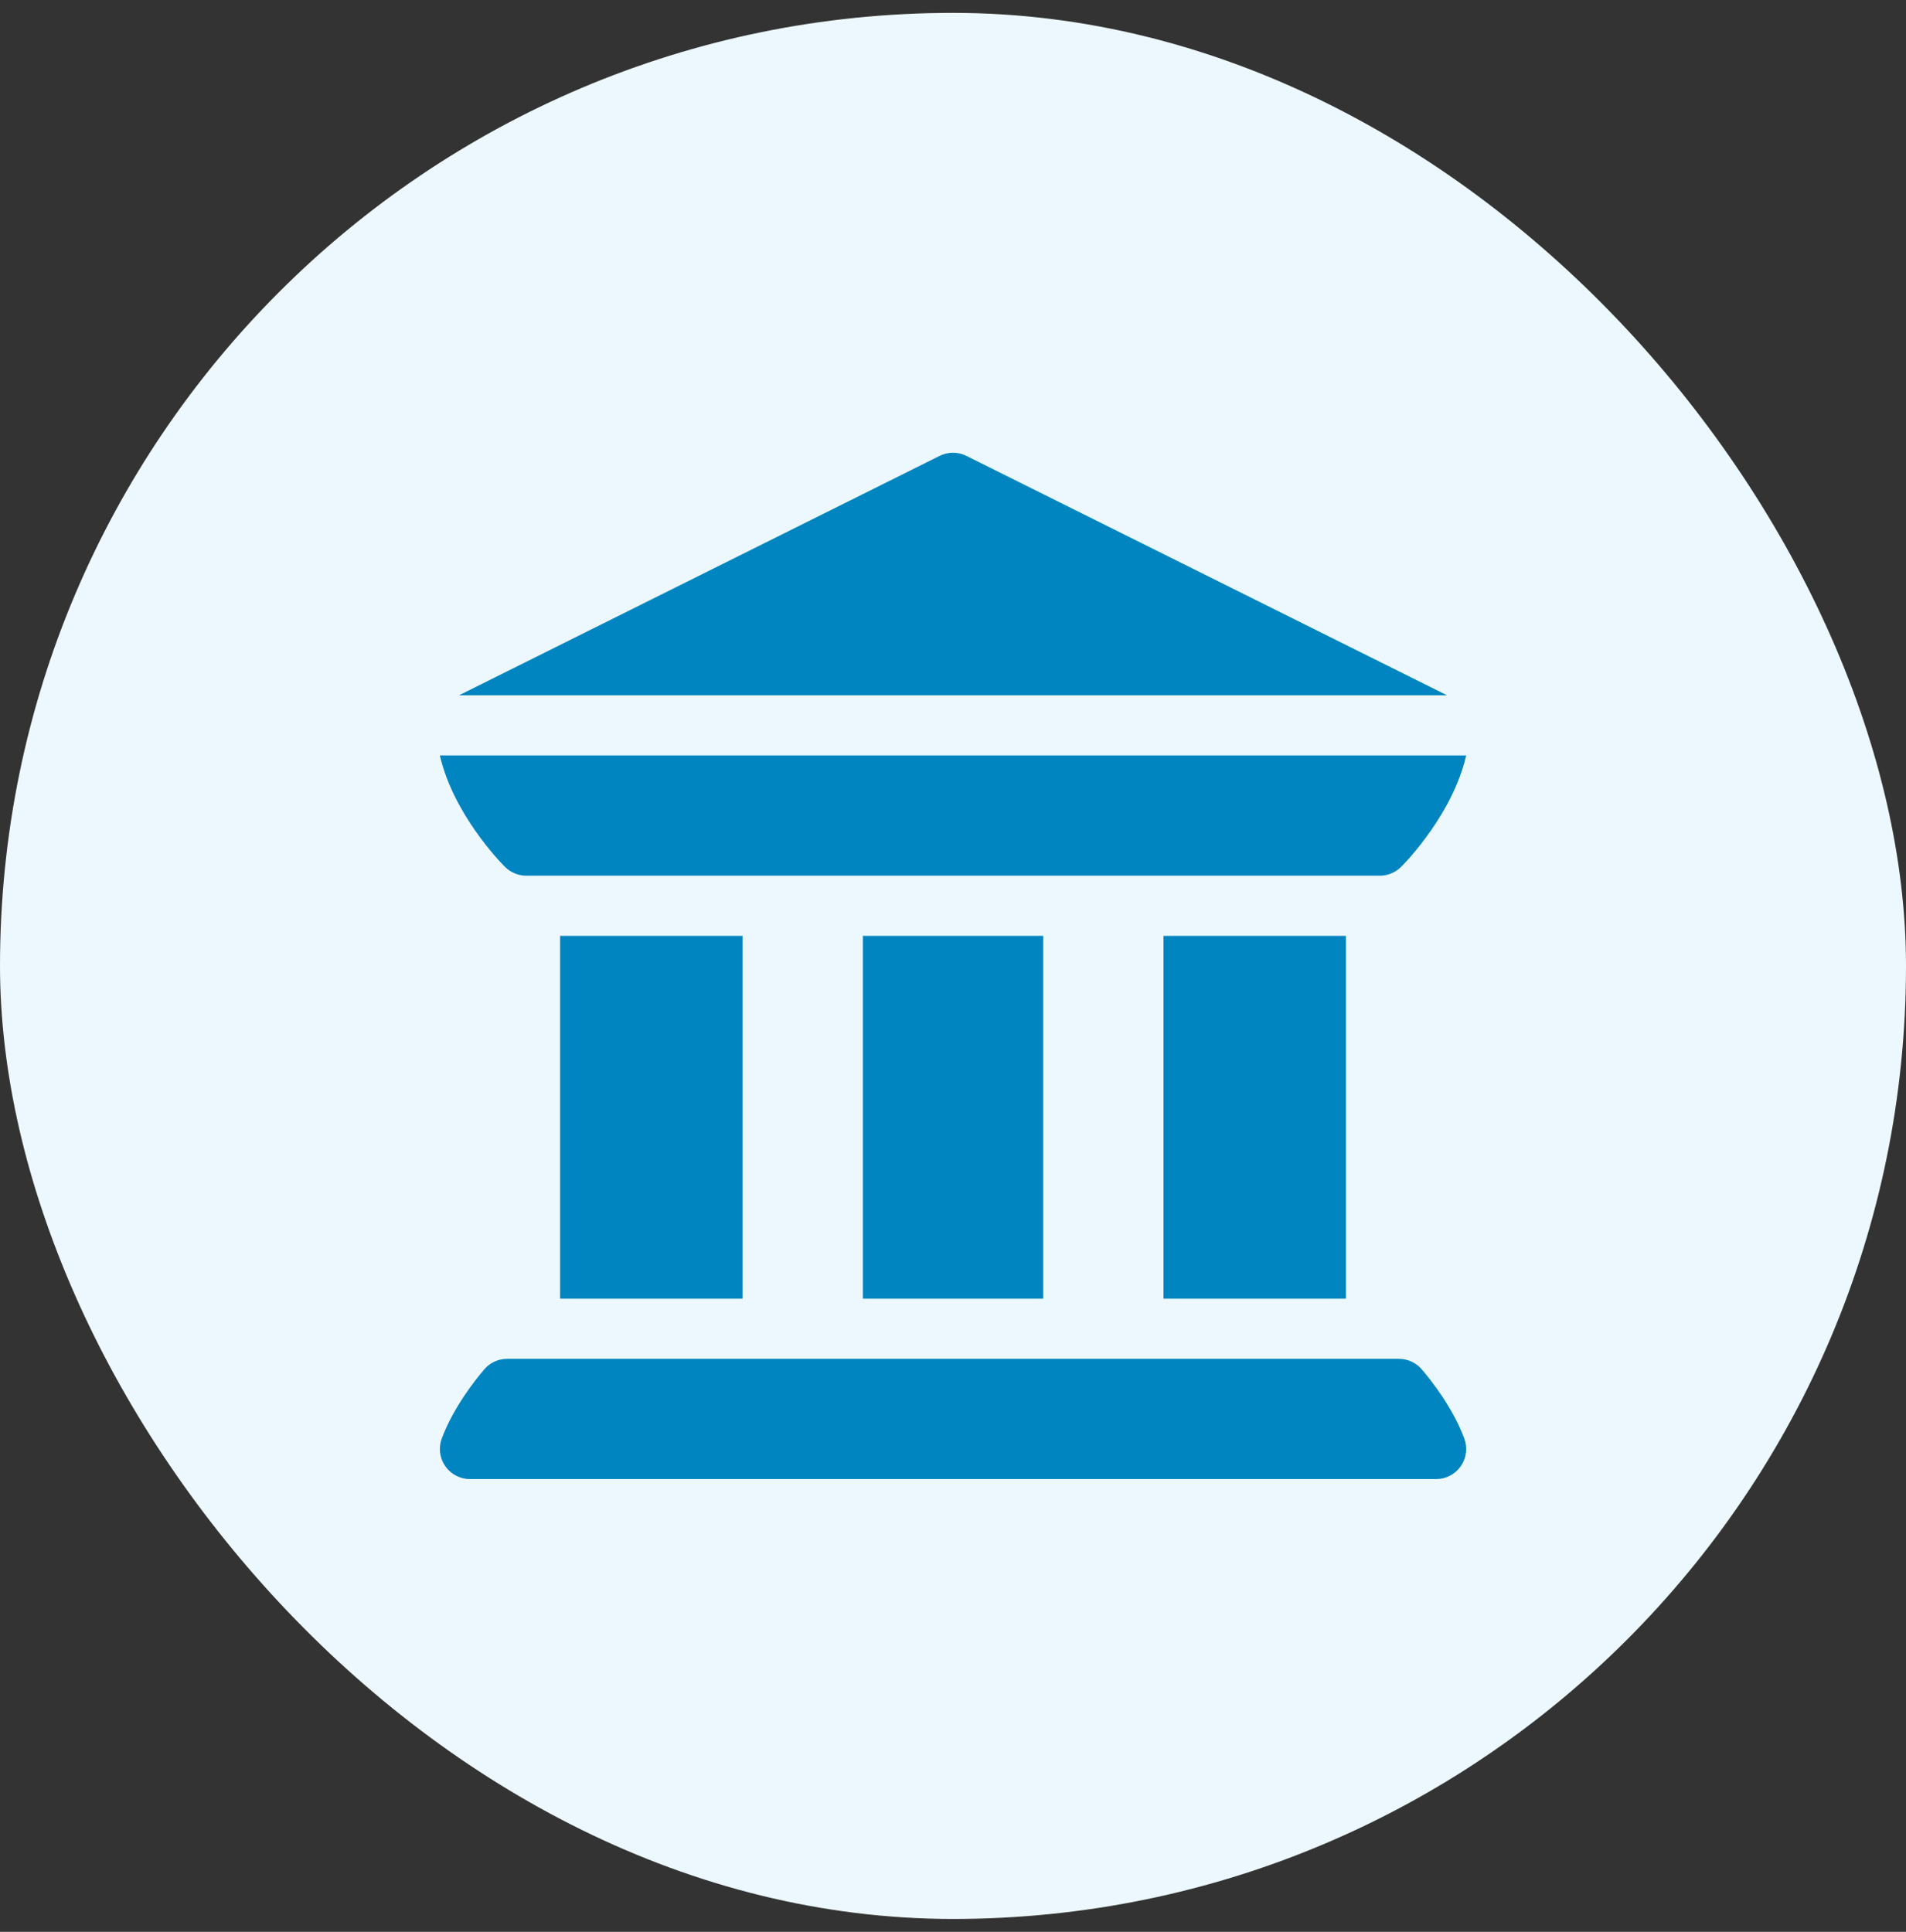
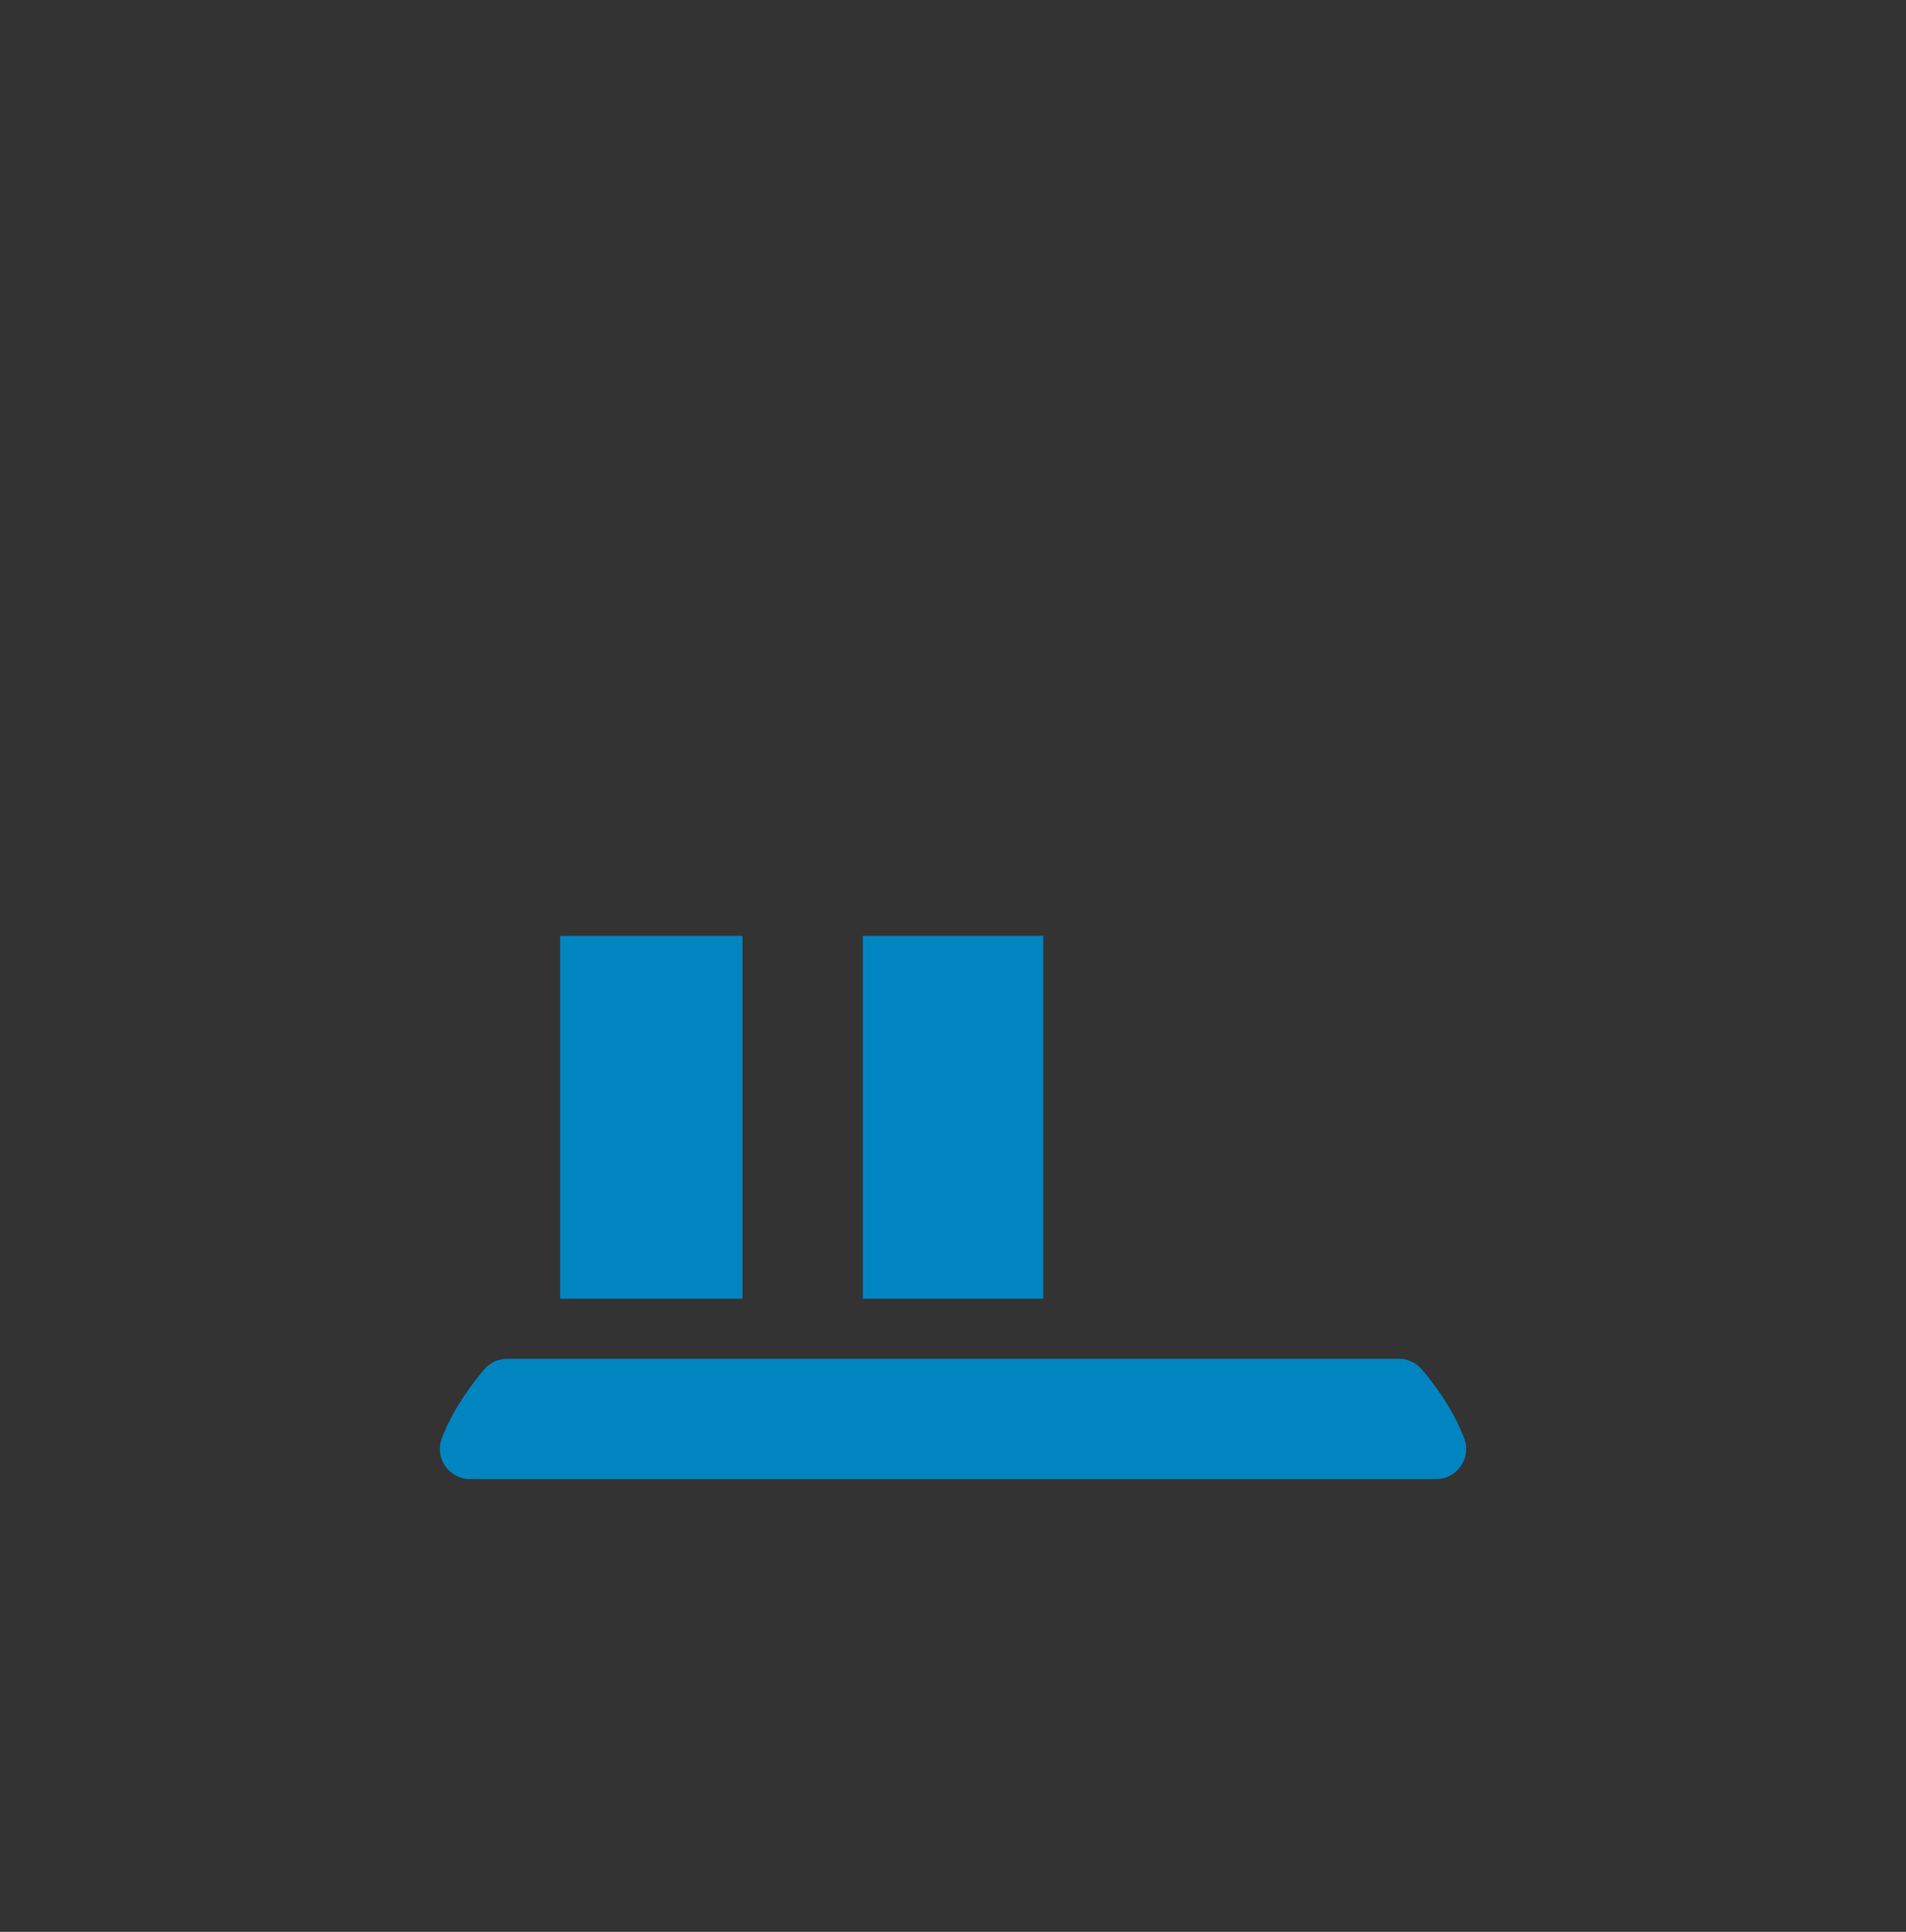
<svg xmlns="http://www.w3.org/2000/svg" width="74" height="75" viewBox="0 0 74 75" fill="none">
  <rect x="0" y="0" width="74" height="75" fill="#333333" stroke="none" />
-   <rect y="0.5" width="74" height="74" rx="37" fill="#ECF8FE" />
  <g clip-path="url(#clip0_1713_39841)">
    <path d="M17.287 56.921C17.505 57.235 17.863 57.423 18.246 57.423H55.757C56.14 57.423 56.498 57.235 56.715 56.921C56.934 56.607 56.984 56.205 56.85 55.846C56.395 54.63 55.545 53.563 55.199 53.162C54.978 52.903 54.654 52.754 54.313 52.754H19.689C19.348 52.754 19.024 52.903 18.803 53.162C18.458 53.563 17.607 54.63 17.152 55.846C17.018 56.205 17.068 56.607 17.287 56.921Z" fill="#0185C1" />
    <path d="M21.746 36.333H28.828V50.419H21.746V36.333Z" fill="#0185C1" />
    <path d="M33.5 36.333H40.504V50.419H33.5V36.333Z" fill="#0185C1" />
-     <path d="M45.172 36.333H52.254V50.419H45.172V36.333Z" fill="#0185C1" />
-     <path d="M19.605 33.654C19.824 33.874 20.129 33.998 20.431 33.998C20.431 33.998 20.431 33.998 20.431 33.998C20.431 33.998 20.432 33.998 20.432 33.997H53.571C53.571 33.998 53.571 33.998 53.571 33.998C53.571 33.998 53.572 33.998 53.572 33.998C53.873 33.998 54.178 33.874 54.398 33.654C54.635 33.417 56.41 31.568 56.924 29.328H17.078C17.592 31.568 19.367 33.417 19.605 33.654Z" fill="#0185C1" />
-     <path d="M56.181 26.994L37.523 17.7C37.194 17.536 36.807 17.536 36.478 17.7L17.82 26.994H56.181Z" fill="#0185C1" />
  </g>
  <defs>
    <clipPath id="clip0_1713_39841">
      <rect width="39.846" height="39.846" fill="white" transform="translate(17.078 17.577)" />
    </clipPath>
  </defs>
</svg>